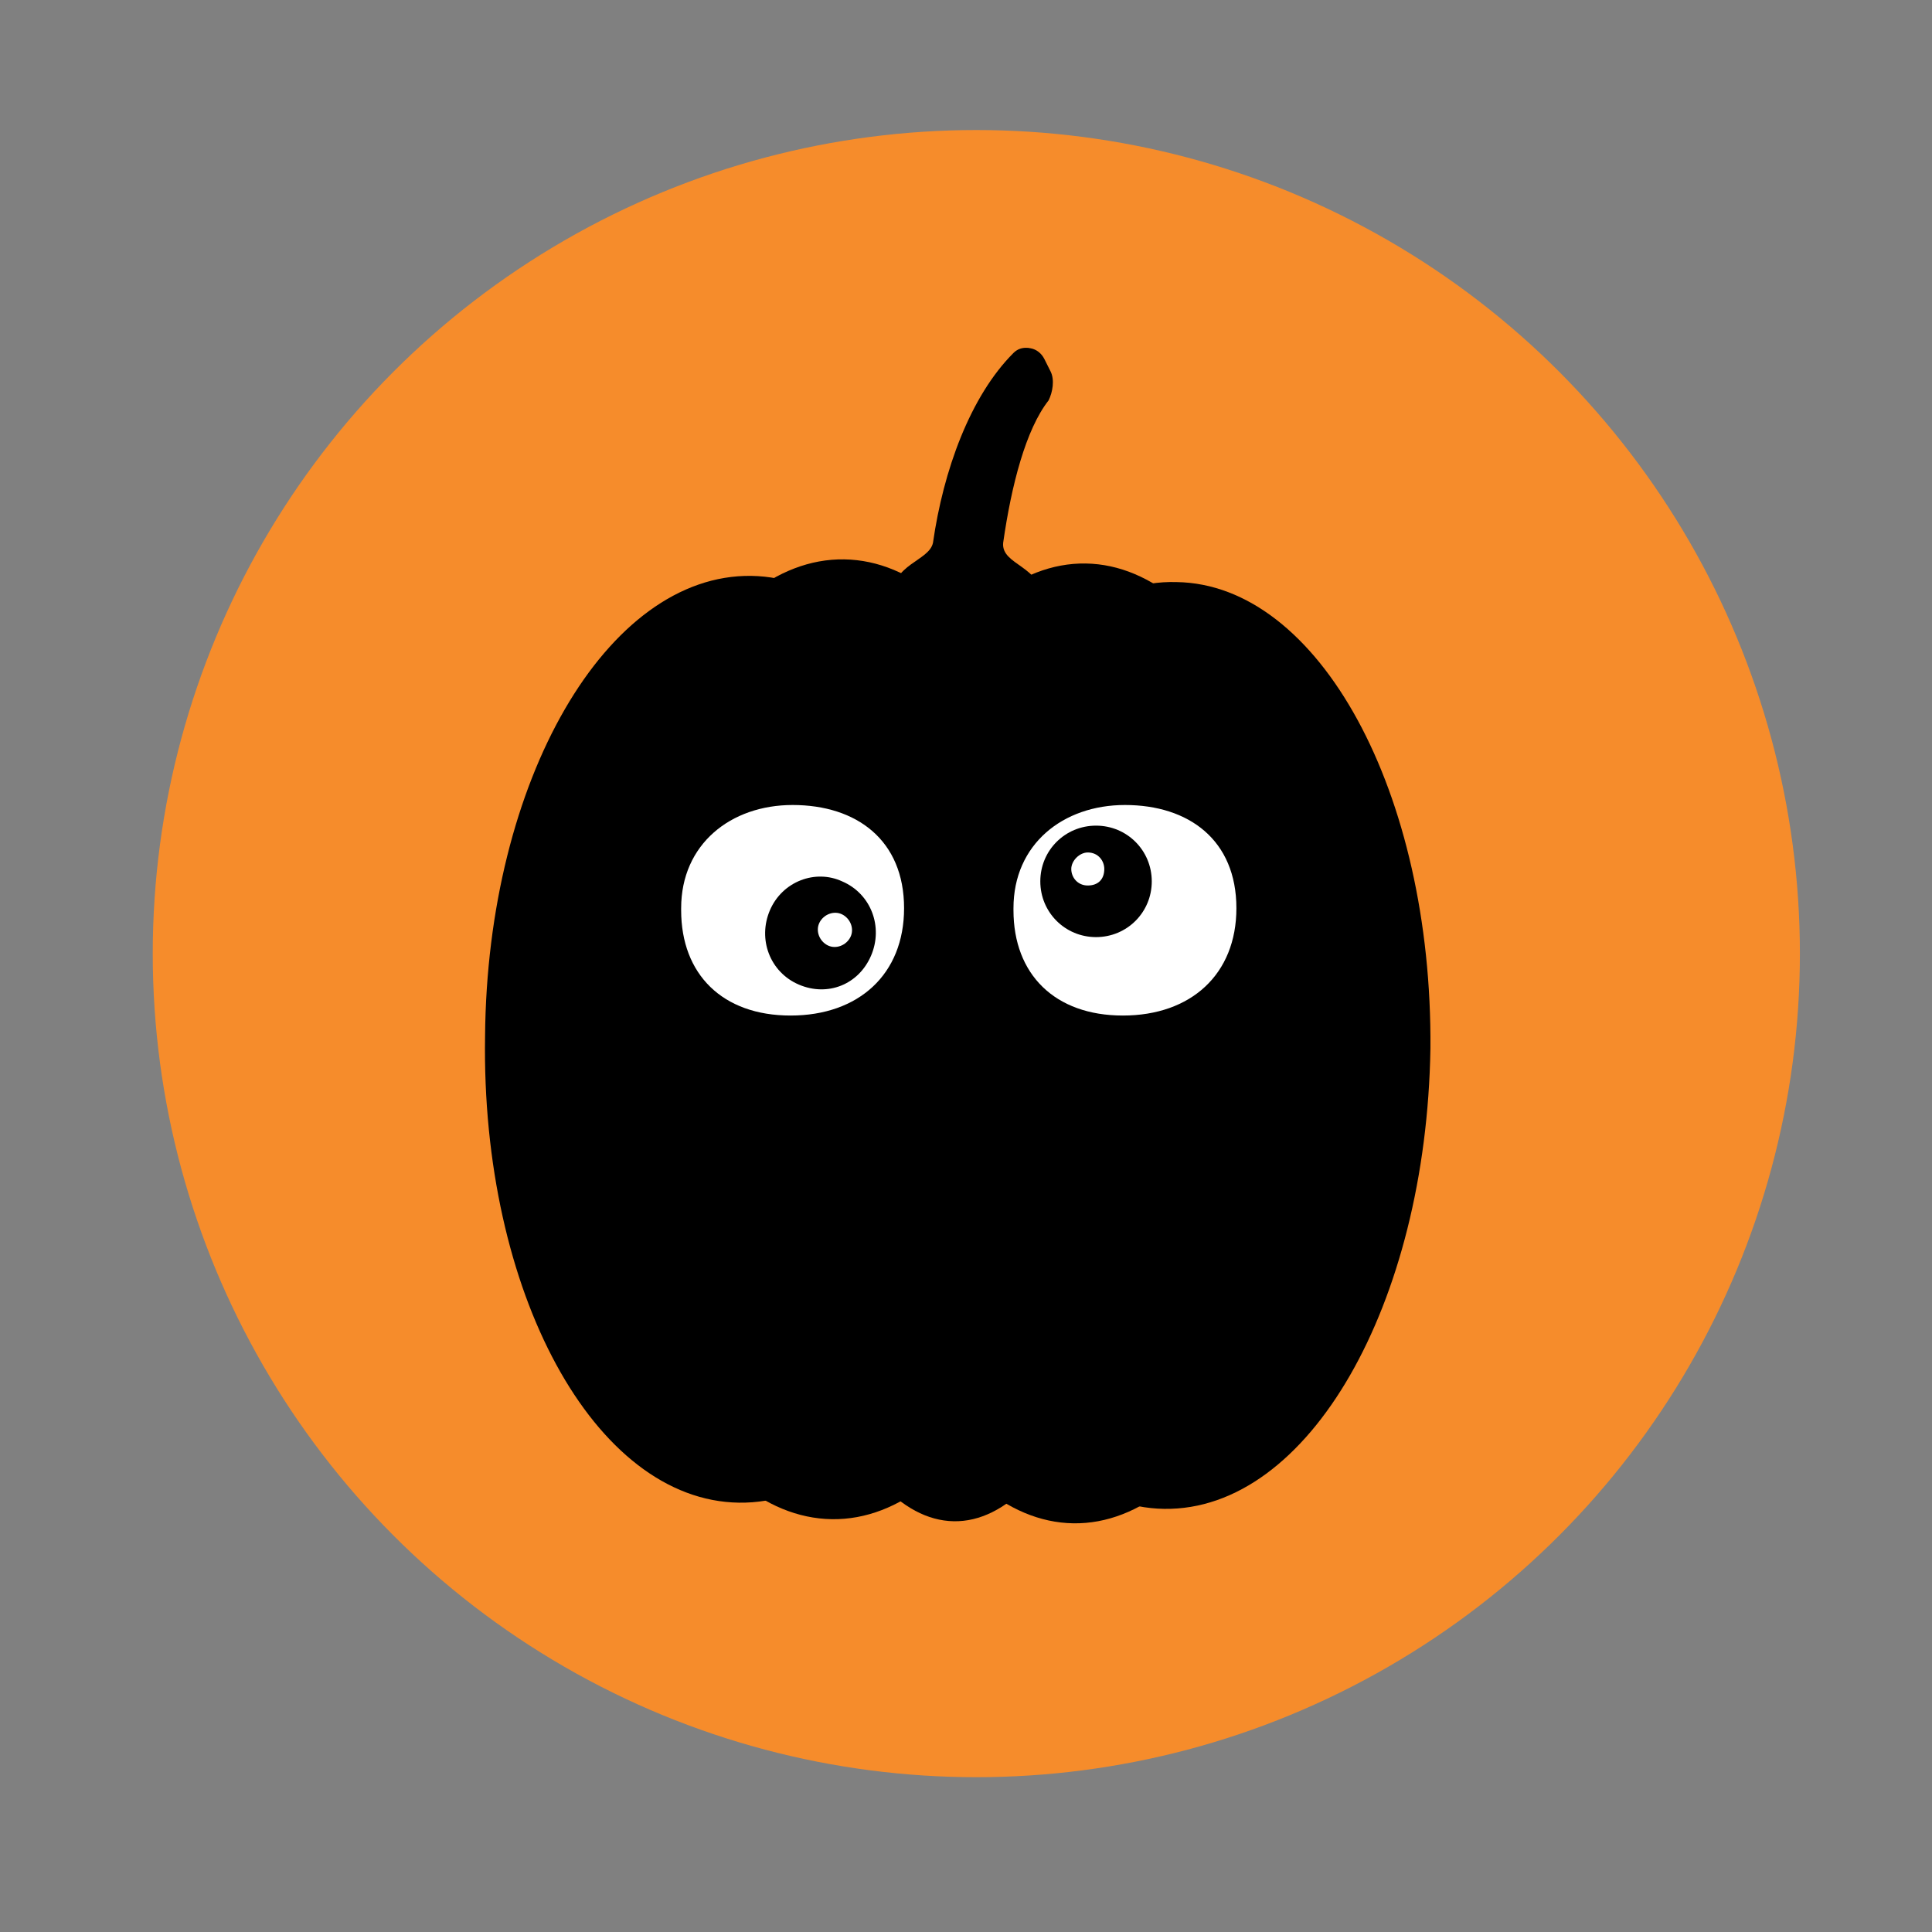
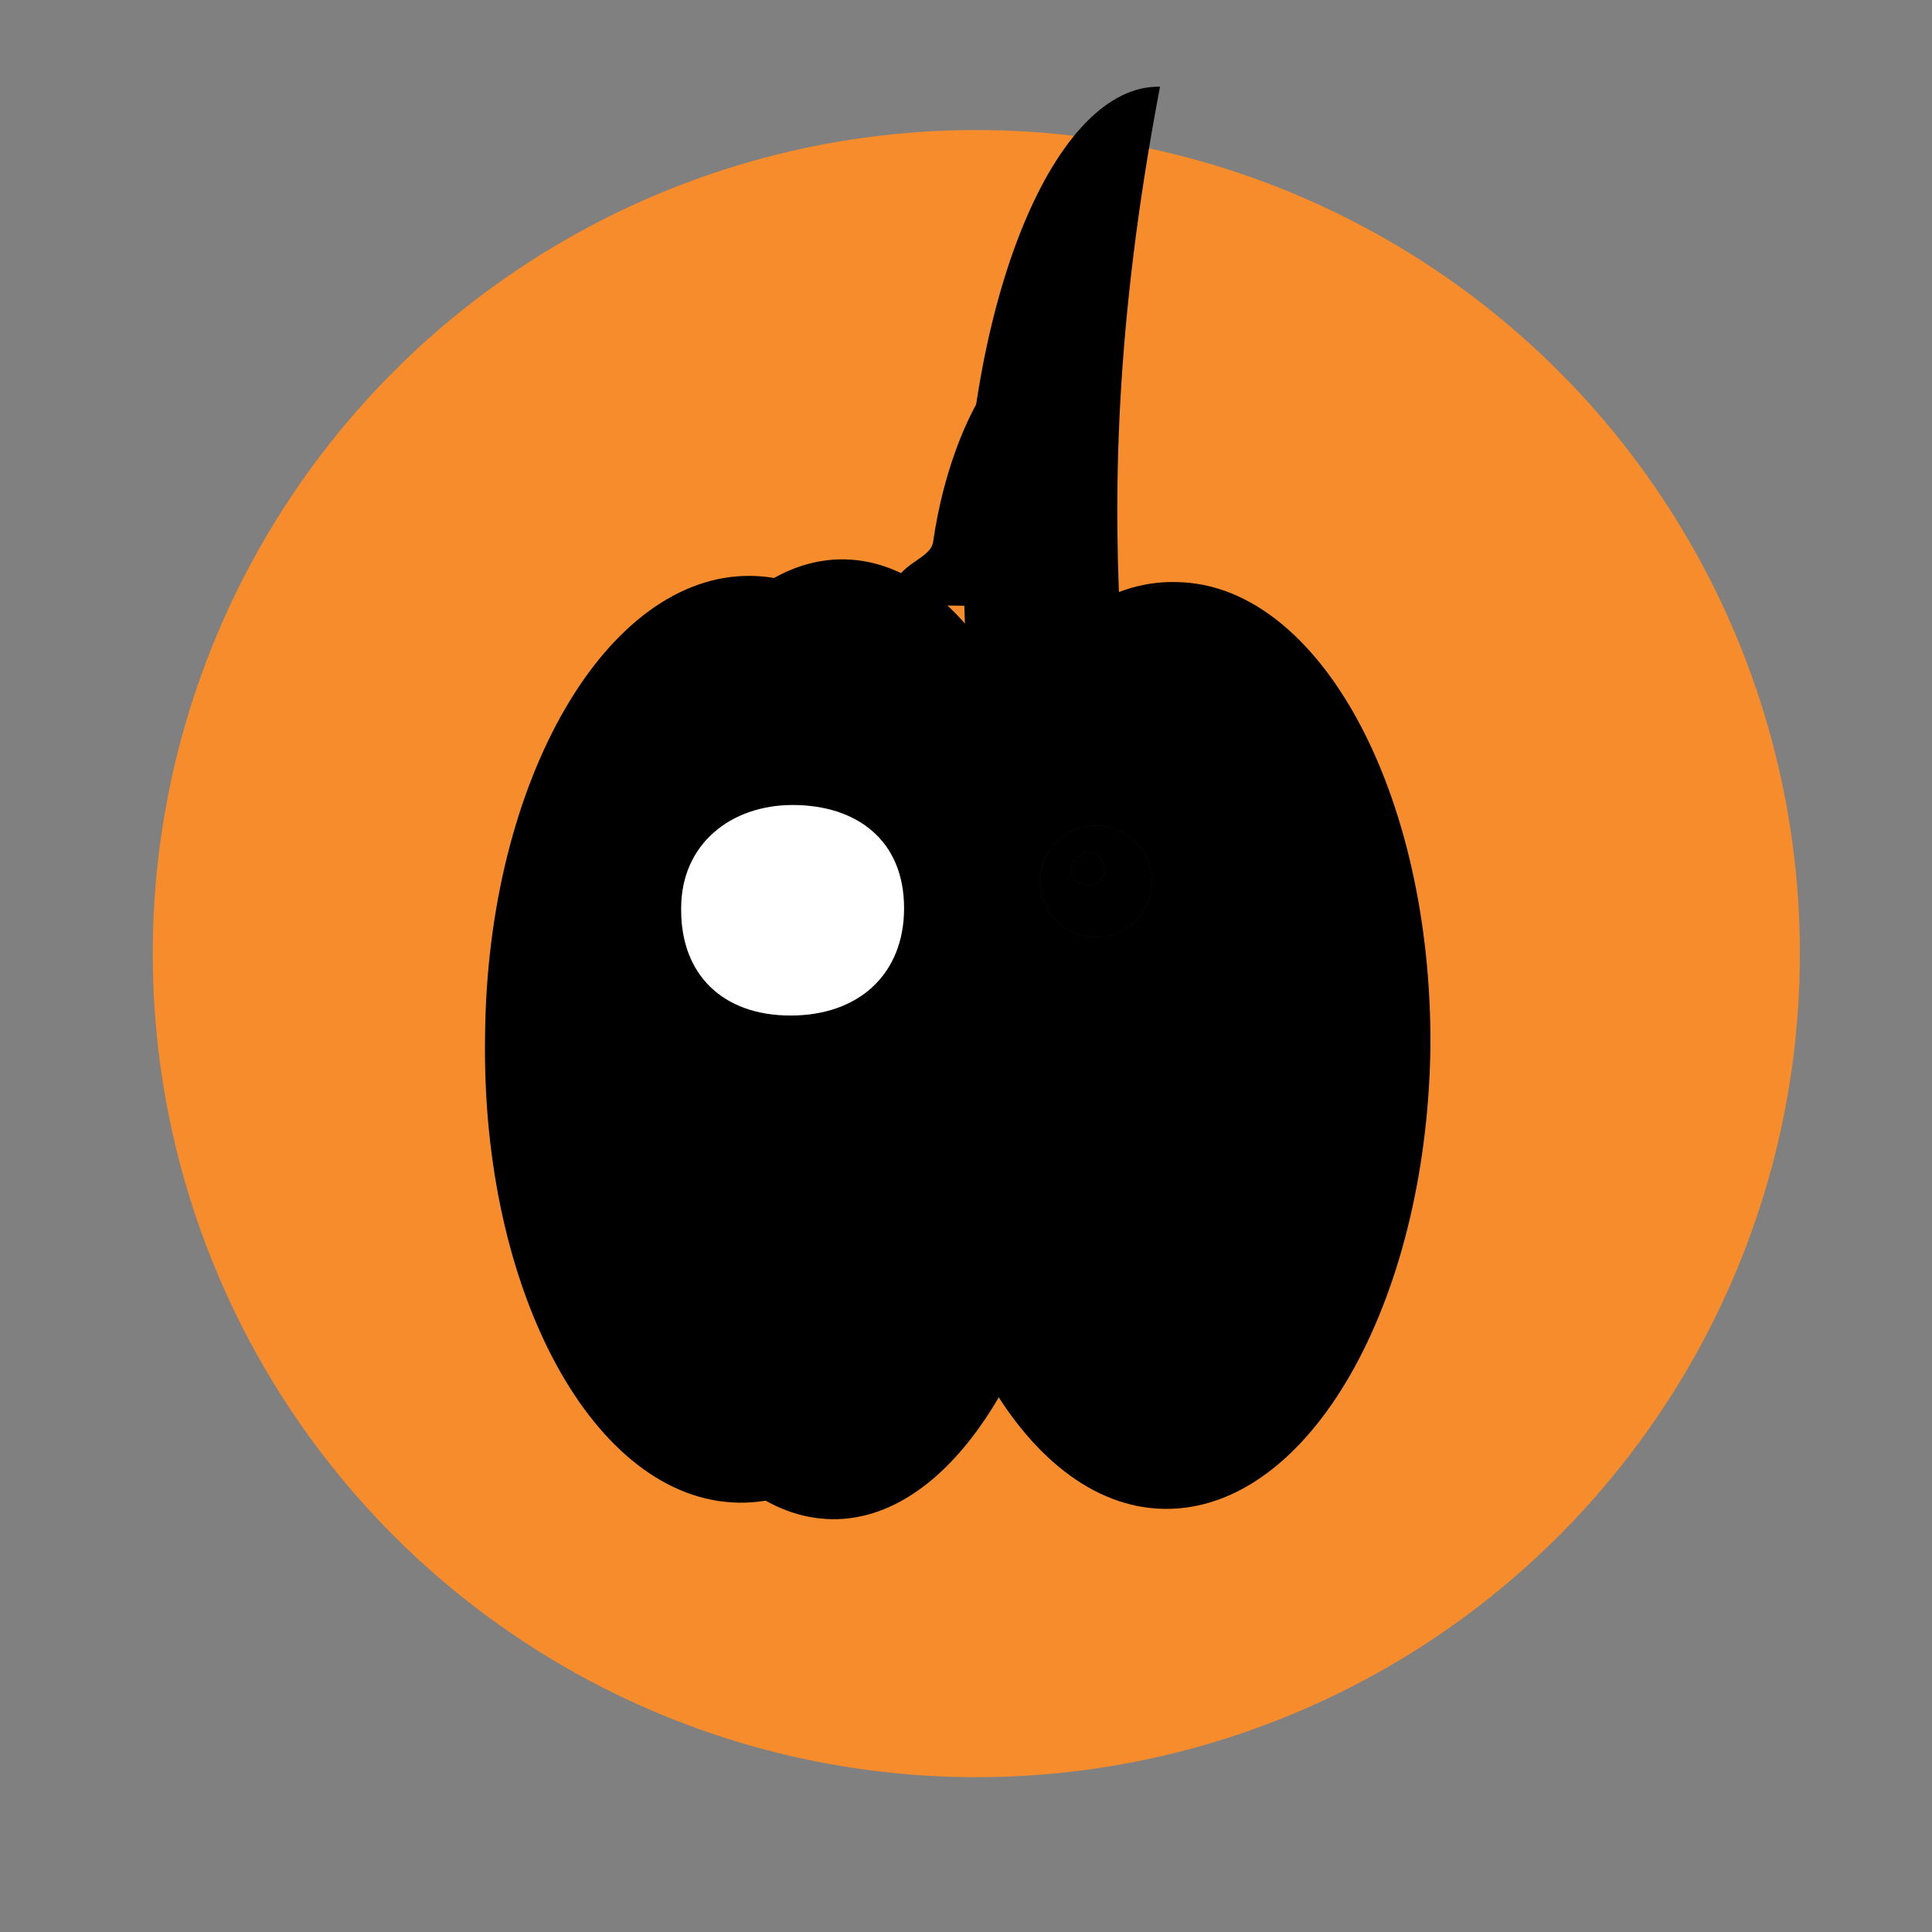
<svg xmlns="http://www.w3.org/2000/svg" version="1.1" id="Layer_1" x="0px" y="0px" viewBox="0 0 93.6 93.6" style="enable-background:new 0 0 93.6 93.6;">
  <rect x="0" y="0" width="93.6" height="93.6" fill="#808080" stroke="none" />
  <style type="text/css">
	.st0{fill:#F68C2B;}
	.st1{fill:#231F20;}
	.st2{fill:#FFFFFF;}
</style>
  <g id="Layer_1_00000106870271824007566270000003957412822272362395_">
</g>
  <g id="Isolation_Mode">
    <g>
      <circle class="st0" cx="47.3" cy="46.2" r="39.9" />
      <g>
        <g>
          <g>
            <path d="M50.9,18l-0.3-0.6c-0.3-0.6-1-0.7-1.4-0.3c-2.1,2.1-3.4,5.7-3.9,9.2c-0.2,0.9-2,1-2,2.7v0.3l7.2,0.1v-0.3&#10;      c0-1.7-2-1.7-1.9-2.8c0.4-2.8,1.1-5.5,2.2-6.9C51,19,51.1,18.4,50.9,18" />
            <path d="M46.6,26.3c0.6-3.4,1.8-6.9,3.8-9c-0.3-0.5-0.9-0.6-1.3-0.2c-2.1,2.1-3.4,5.7-3.9,9.2c-0.2,0.9-2,1-2,2.7v0.3h1.5V29&#10;      C44.7,27.3,46.5,27.1,46.6,26.3" />
            <path d="M44.1,50.5C44,62.9,49.5,73,56.4,73.1c7,0.1,12.7-9.9,12.9-22.3c0.1-12.4-5.4-22.5-12.3-22.6&#10;      C50.1,28,44.3,38,44.1,50.5" />
-             <path d="M40.4,50.4C40.3,63.2,45.5,73.7,52,73.8c6.5,0.1,12-10.3,12.2-23.1c0.1-12.8-5.1-23.3-11.6-23.4S40.5,37.6,40.4,50.4" />
            <path d="M48.7,50.5c-0.1,12.4-5.9,22.4-12.9,22.3S23.3,62.6,23.5,50.2c0.1-12.4,5.9-22.4,12.9-22.3&#10;      C43.3,28,48.9,38.1,48.7,50.5" />
            <path d="M52.5,50.5c-0.1,12.8-5.6,23.2-12.2,23.1c-6.6-0.1-11.8-10.5-11.6-23.4c0.1-12.8,5.6-23.2,12.2-23.1&#10;      C47.5,27.2,52.7,37.7,52.5,50.5" />
-             <path d="M55.7,50.6c-0.1,12.8-4.4,23.2-9.5,23.1c-5.1-0.1-9.1-10.5-9-23.3s4.4-23.2,9.5-23.1C51.8,27.3,55.8,37.7,55.7,50.6" />
+             <path d="M55.7,50.6c-5.1-0.1-9.1-10.5-9-23.3s4.4-23.2,9.5-23.1C51.8,27.3,55.8,37.7,55.7,50.6" />
          </g>
        </g>
        <g>
          <path class="st1" d="M40.8,42.7c-1.3-0.6-2.9,0-3.5,1.4s0,3,1.4,3.6s2.9,0,3.5-1.4C42.8,44.9,42.2,43.3,40.8,42.7z M41.2,45.4&#10;     c-0.2,0.4-0.7,0.6-1.1,0.4c-0.4-0.2-0.6-0.7-0.4-1.1c0.2-0.4,0.7-0.6,1.1-0.4C41.2,44.5,41.4,45,41.2,45.4z" />
          <g>
            <path class="st2" d="M43.8,44c0,3.2-2.2,5.2-5.5,5.2s-5.3-2-5.3-5.1V44c0-3.1,2.4-5,5.4-5C41.5,39,43.8,40.7,43.8,44L43.8,44&#10;      L43.8,44z" />
          </g>
          <path class="st1" d="M53.1,40c-1.5,0-2.7,1.2-2.7,2.7s1.2,2.7,2.7,2.7s2.7-1.2,2.7-2.7S54.6,40,53.1,40z M52.7,42.9&#10;     c-0.5,0-0.8-0.4-0.8-0.8s0.4-0.8,0.8-0.8c0.5,0,0.8,0.4,0.8,0.8C53.5,42.6,53.2,42.9,52.7,42.9z" />
          <g>
-             <path class="st2" d="M59.9,44c0,3.2-2.2,5.2-5.5,5.2s-5.3-2-5.3-5.1V44c0-3.1,2.4-5,5.4-5C57.6,39,59.9,40.7,59.9,44L59.9,44&#10;      L59.9,44z" />
-           </g>
-           <path class="st2" d="M53.1,40c-1.5,0-2.7,1.2-2.7,2.7s1.2,2.7,2.7,2.7s2.7-1.2,2.7-2.7S54.6,40,53.1,40z M52.7,42.9&#10;     c-0.5,0-0.8-0.4-0.8-0.8s0.4-0.8,0.8-0.8c0.5,0,0.8,0.4,0.8,0.8C53.5,42.6,53.2,42.9,52.7,42.9z" />
+             </g>
          <path class="st2" d="M40.8,42.7c-1.3-0.6-2.9,0-3.5,1.4s0,3,1.4,3.6s2.9,0,3.5-1.4C42.8,44.9,42.2,43.3,40.8,42.7z M41.2,45.4&#10;     c-0.2,0.4-0.7,0.6-1.1,0.4c-0.4-0.2-0.6-0.7-0.4-1.1c0.2-0.4,0.7-0.6,1.1-0.4C41.2,44.5,41.4,45,41.2,45.4z" />
          <path d="M53.1,40c-1.5,0-2.7,1.2-2.7,2.7s1.2,2.7,2.7,2.7s2.7-1.2,2.7-2.7S54.6,40,53.1,40z M52.7,42.9c-0.5,0-0.8-0.4-0.8-0.8&#10;     s0.4-0.8,0.8-0.8c0.5,0,0.8,0.4,0.8,0.8C53.5,42.6,53.2,42.9,52.7,42.9z" />
          <g>
-             <path d="M40.8,42.7c-1.3-0.6-2.9,0-3.5,1.4s0,3,1.4,3.6s2.9,0,3.5-1.4C42.8,44.9,42.2,43.3,40.8,42.7z M41.2,45.4&#10;      c-0.2,0.4-0.7,0.6-1.1,0.4c-0.4-0.2-0.6-0.7-0.4-1.1c0.2-0.4,0.7-0.6,1.1-0.4C41.2,44.5,41.4,45,41.2,45.4z" />
-           </g>
+             </g>
        </g>
      </g>
    </g>
  </g>
</svg>